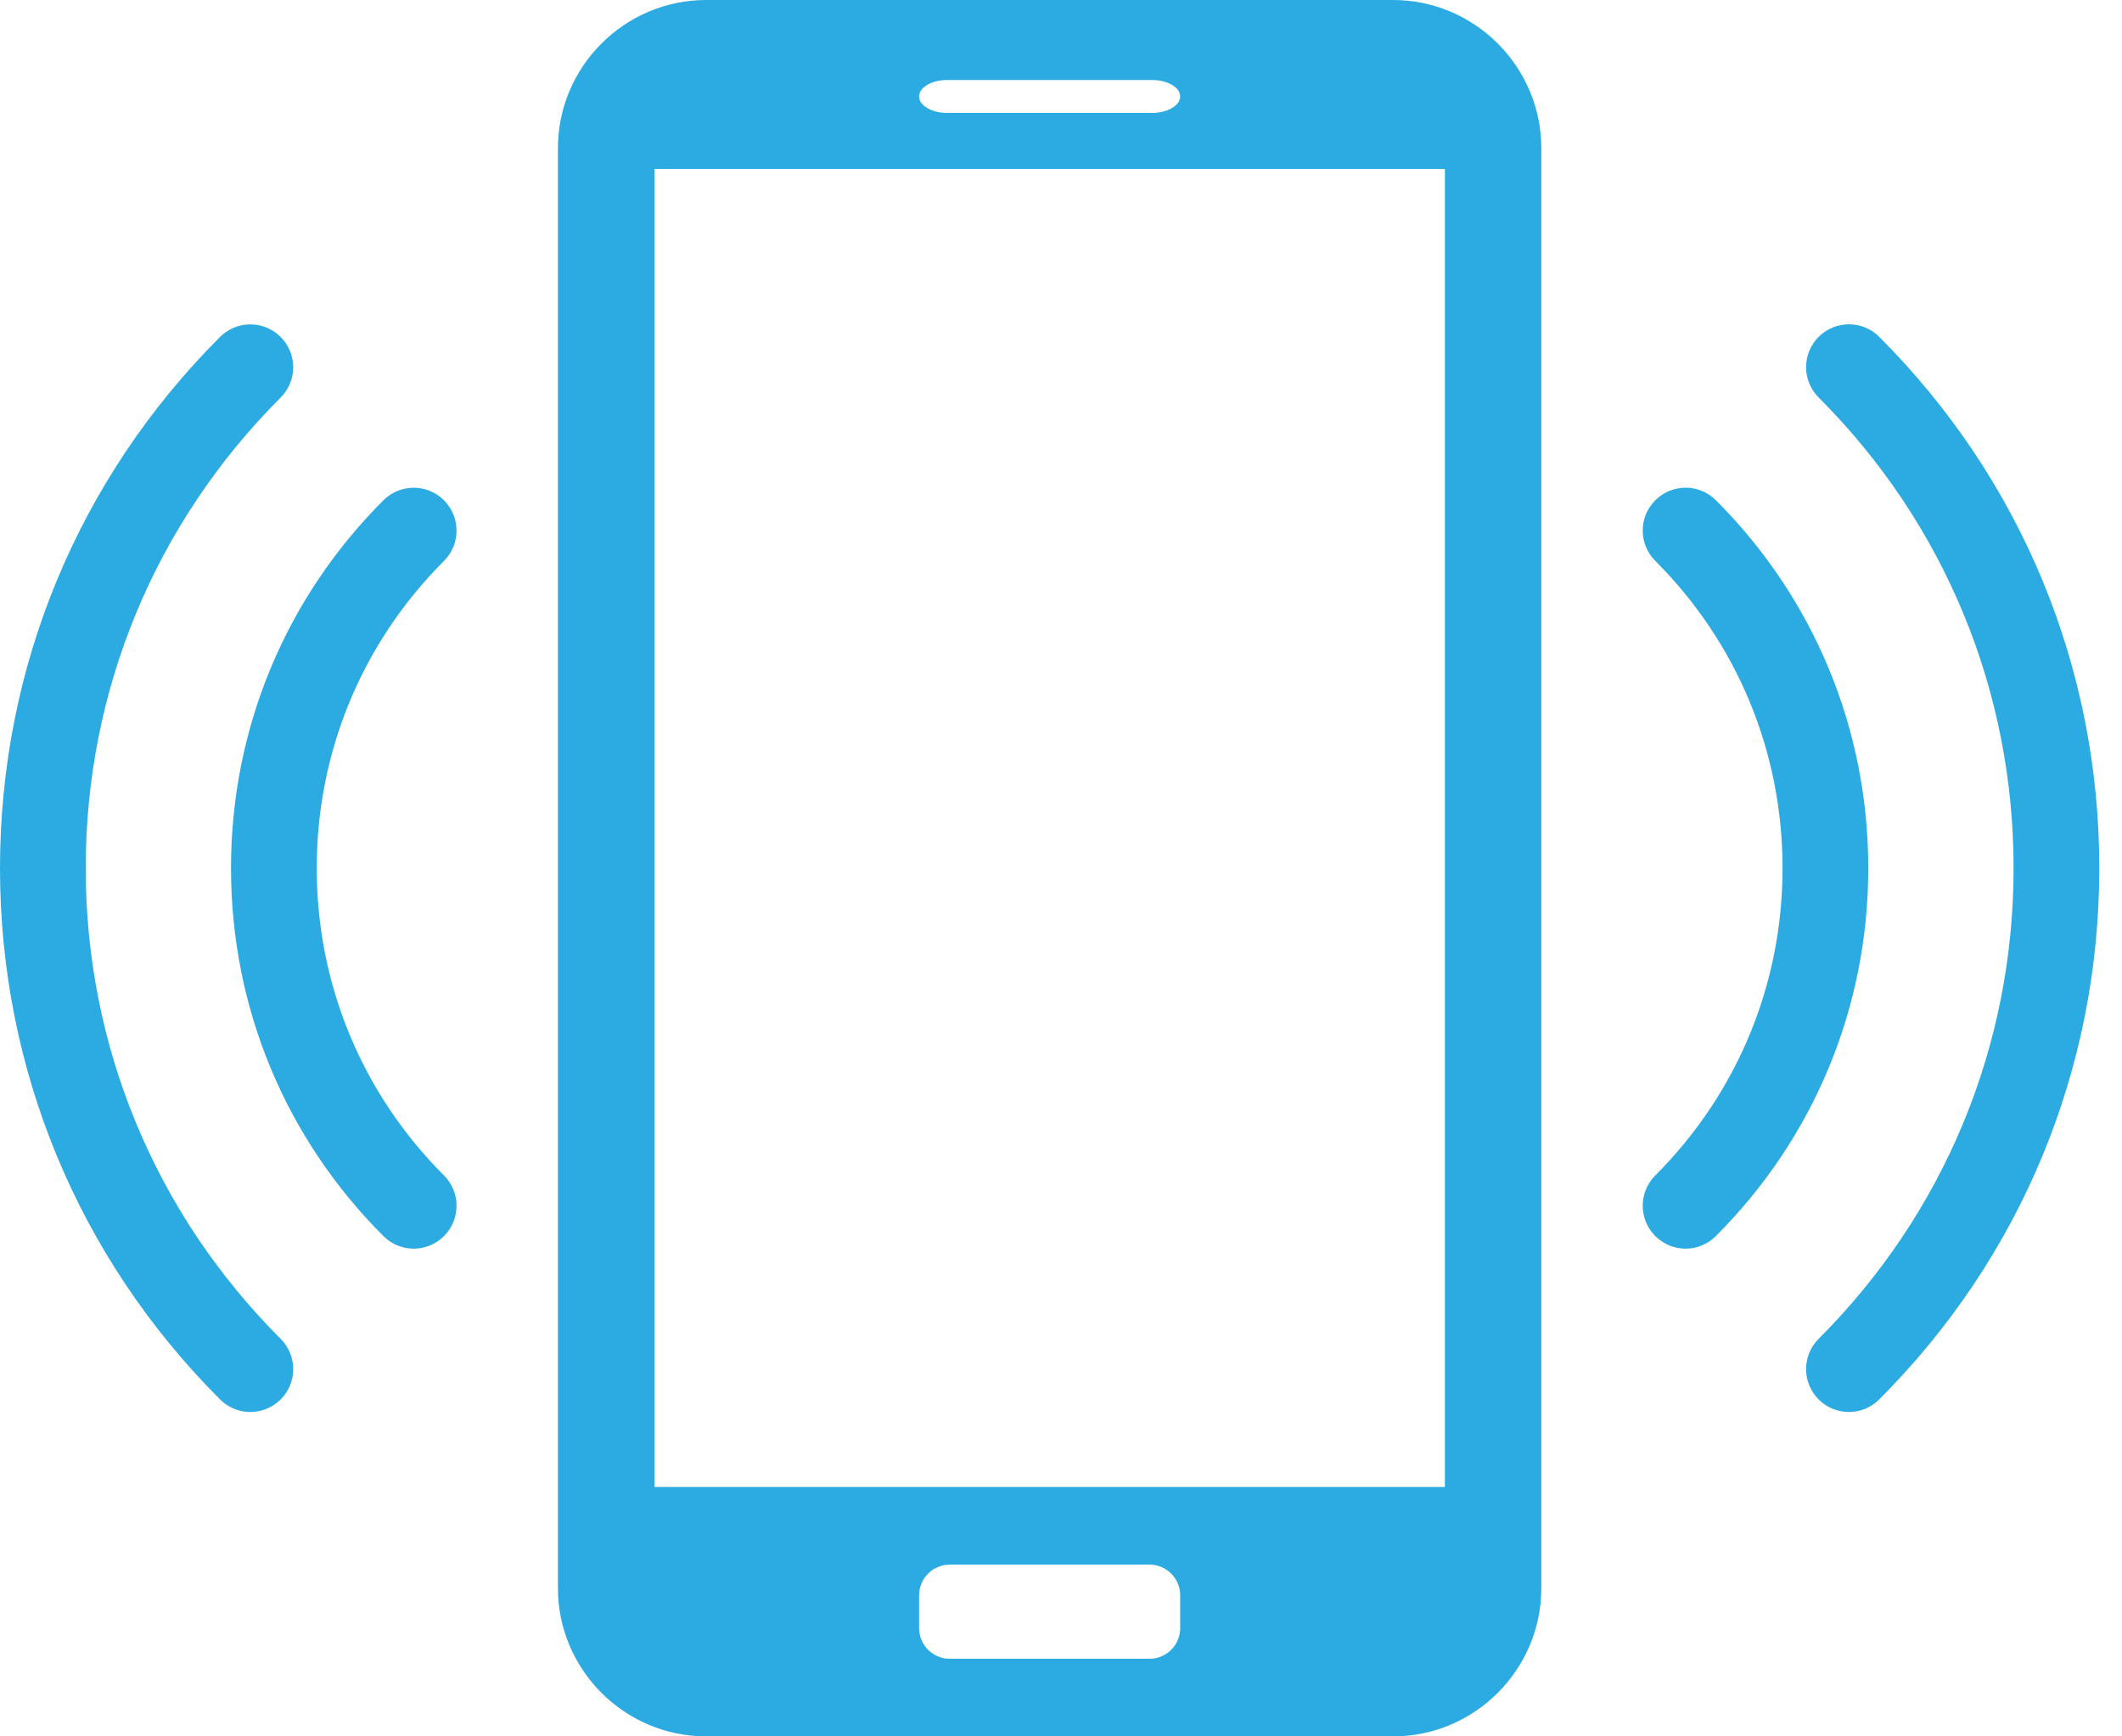
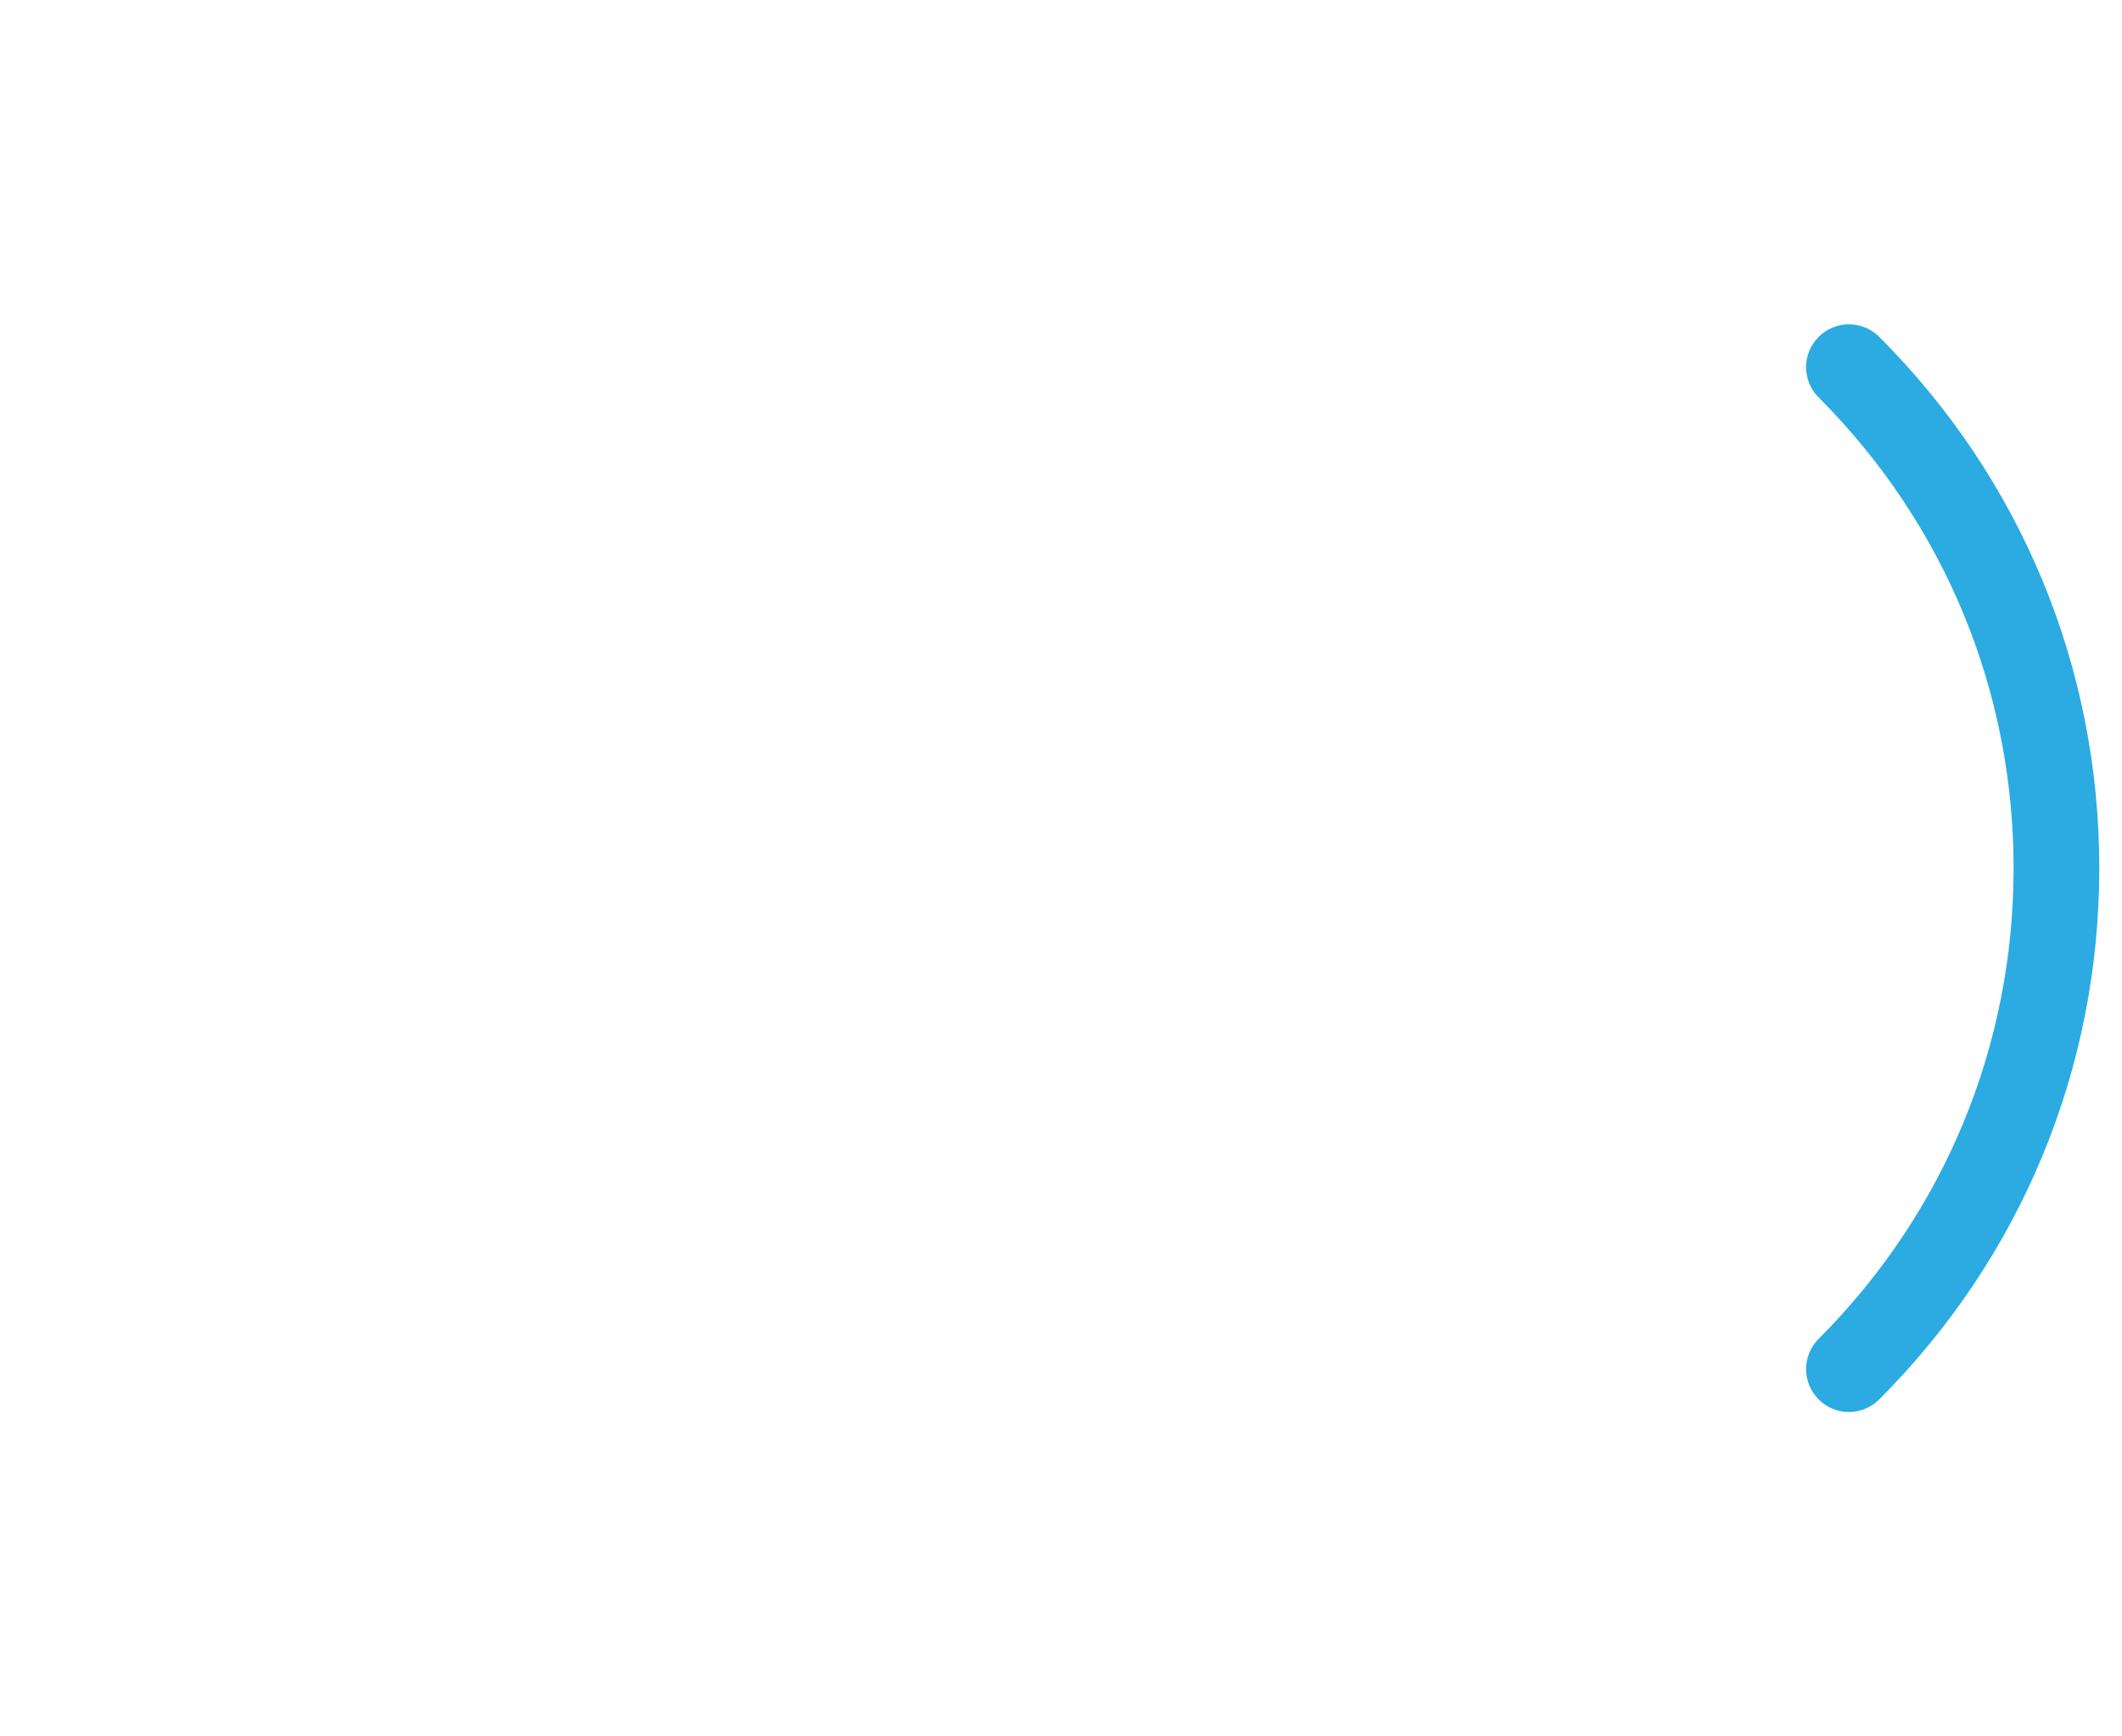
<svg xmlns="http://www.w3.org/2000/svg" version="1.1" id="Layer_1" x="0px" y="0px" width="66px" height="54px" viewBox="0 0 66 54" enable-background="new 0 0 66 54" xml:space="preserve">
  <g>
    <g>
      <g>
-         <path fill="#2BABE2" d="M43.329,0H21.963c-2.536,0-4.61,2.074-4.61,4.61v44.781c0,2.535,2.074,4.609,4.61,4.609h21.366     c2.535,0,4.61-2.074,4.61-4.609V4.61C47.939,2.074,45.864,0,43.329,0z M29.463,2.488h6.366c0.483,0,0.878,0.23,0.878,0.512     s-0.395,0.512-0.878,0.512h-6.366c-0.483,0-0.878-0.23-0.878-0.512S28.98,2.488,29.463,2.488z M36.707,50.635     c0,0.522-0.428,0.951-0.951,0.951h-6.219c-0.523,0-0.951-0.429-0.951-0.951v-1.025c0-0.523,0.428-0.951,0.951-0.951h6.219     c0.523,0,0.951,0.428,0.951,0.951V50.635z M44.939,46.244H20.354V5.253h24.586V46.244z" />
-       </g>
+         </g>
      <g>
        <g>
          <g>
            <path fill="#2BABE2" d="M57.506,43.912c-0.341,0-0.682-0.131-0.941-0.391c-0.521-0.521-0.521-1.364,0-1.885       c3.909-3.91,6.063-9.107,6.063-14.637c0-5.529-2.153-10.727-6.063-14.637c-0.521-0.521-0.521-1.364,0-1.885       c0.521-0.521,1.364-0.521,1.885,0c4.413,4.413,6.844,10.28,6.844,16.521c0,6.24-2.431,12.108-6.844,16.521       C58.188,43.781,57.848,43.912,57.506,43.912z" />
          </g>
          <g>
-             <path fill="#2BABE2" d="M52.426,38.832c-0.342,0-0.683-0.131-0.942-0.391c-0.521-0.521-0.521-1.365,0-1.886       c2.552-2.552,3.958-5.946,3.958-9.556c0-3.61-1.405-7.003-3.958-9.556c-0.521-0.521-0.521-1.365,0.001-1.885       c0.52-0.521,1.364-0.521,1.885,0c3.055,3.056,4.738,7.119,4.738,11.441c0,4.322-1.684,8.385-4.739,11.441       C53.107,38.701,52.767,38.832,52.426,38.832z" />
-           </g>
+             </g>
        </g>
        <g>
          <g>
-             <path fill="#2BABE2" d="M7.786,43.912c-0.341,0-0.682-0.131-0.942-0.391C2.431,39.108,0,33.24,0,27       c0-6.241,2.43-12.108,6.843-16.521c0.521-0.521,1.364-0.521,1.885,0c0.521,0.521,0.521,1.365,0,1.885       C4.819,16.273,2.666,21.471,2.666,27c0,5.529,2.153,10.727,6.063,14.637c0.521,0.521,0.521,1.364,0,1.885       C8.469,43.781,8.127,43.912,7.786,43.912z" />
-           </g>
+             </g>
          <g>
-             <path fill="#2BABE2" d="M12.867,38.832c-0.341,0-0.682-0.131-0.942-0.391C8.868,35.385,7.185,31.322,7.185,27       c0-4.322,1.683-8.385,4.739-11.441c0.521-0.521,1.364-0.521,1.885,0c0.52,0.521,0.521,1.365,0,1.885       C11.257,19.997,9.851,23.39,9.851,27c0,3.609,1.406,7.004,3.958,9.556c0.521,0.521,0.521,1.364,0,1.886       C13.549,38.701,13.208,38.832,12.867,38.832z" />
-           </g>
+             </g>
        </g>
      </g>
    </g>
  </g>
</svg>